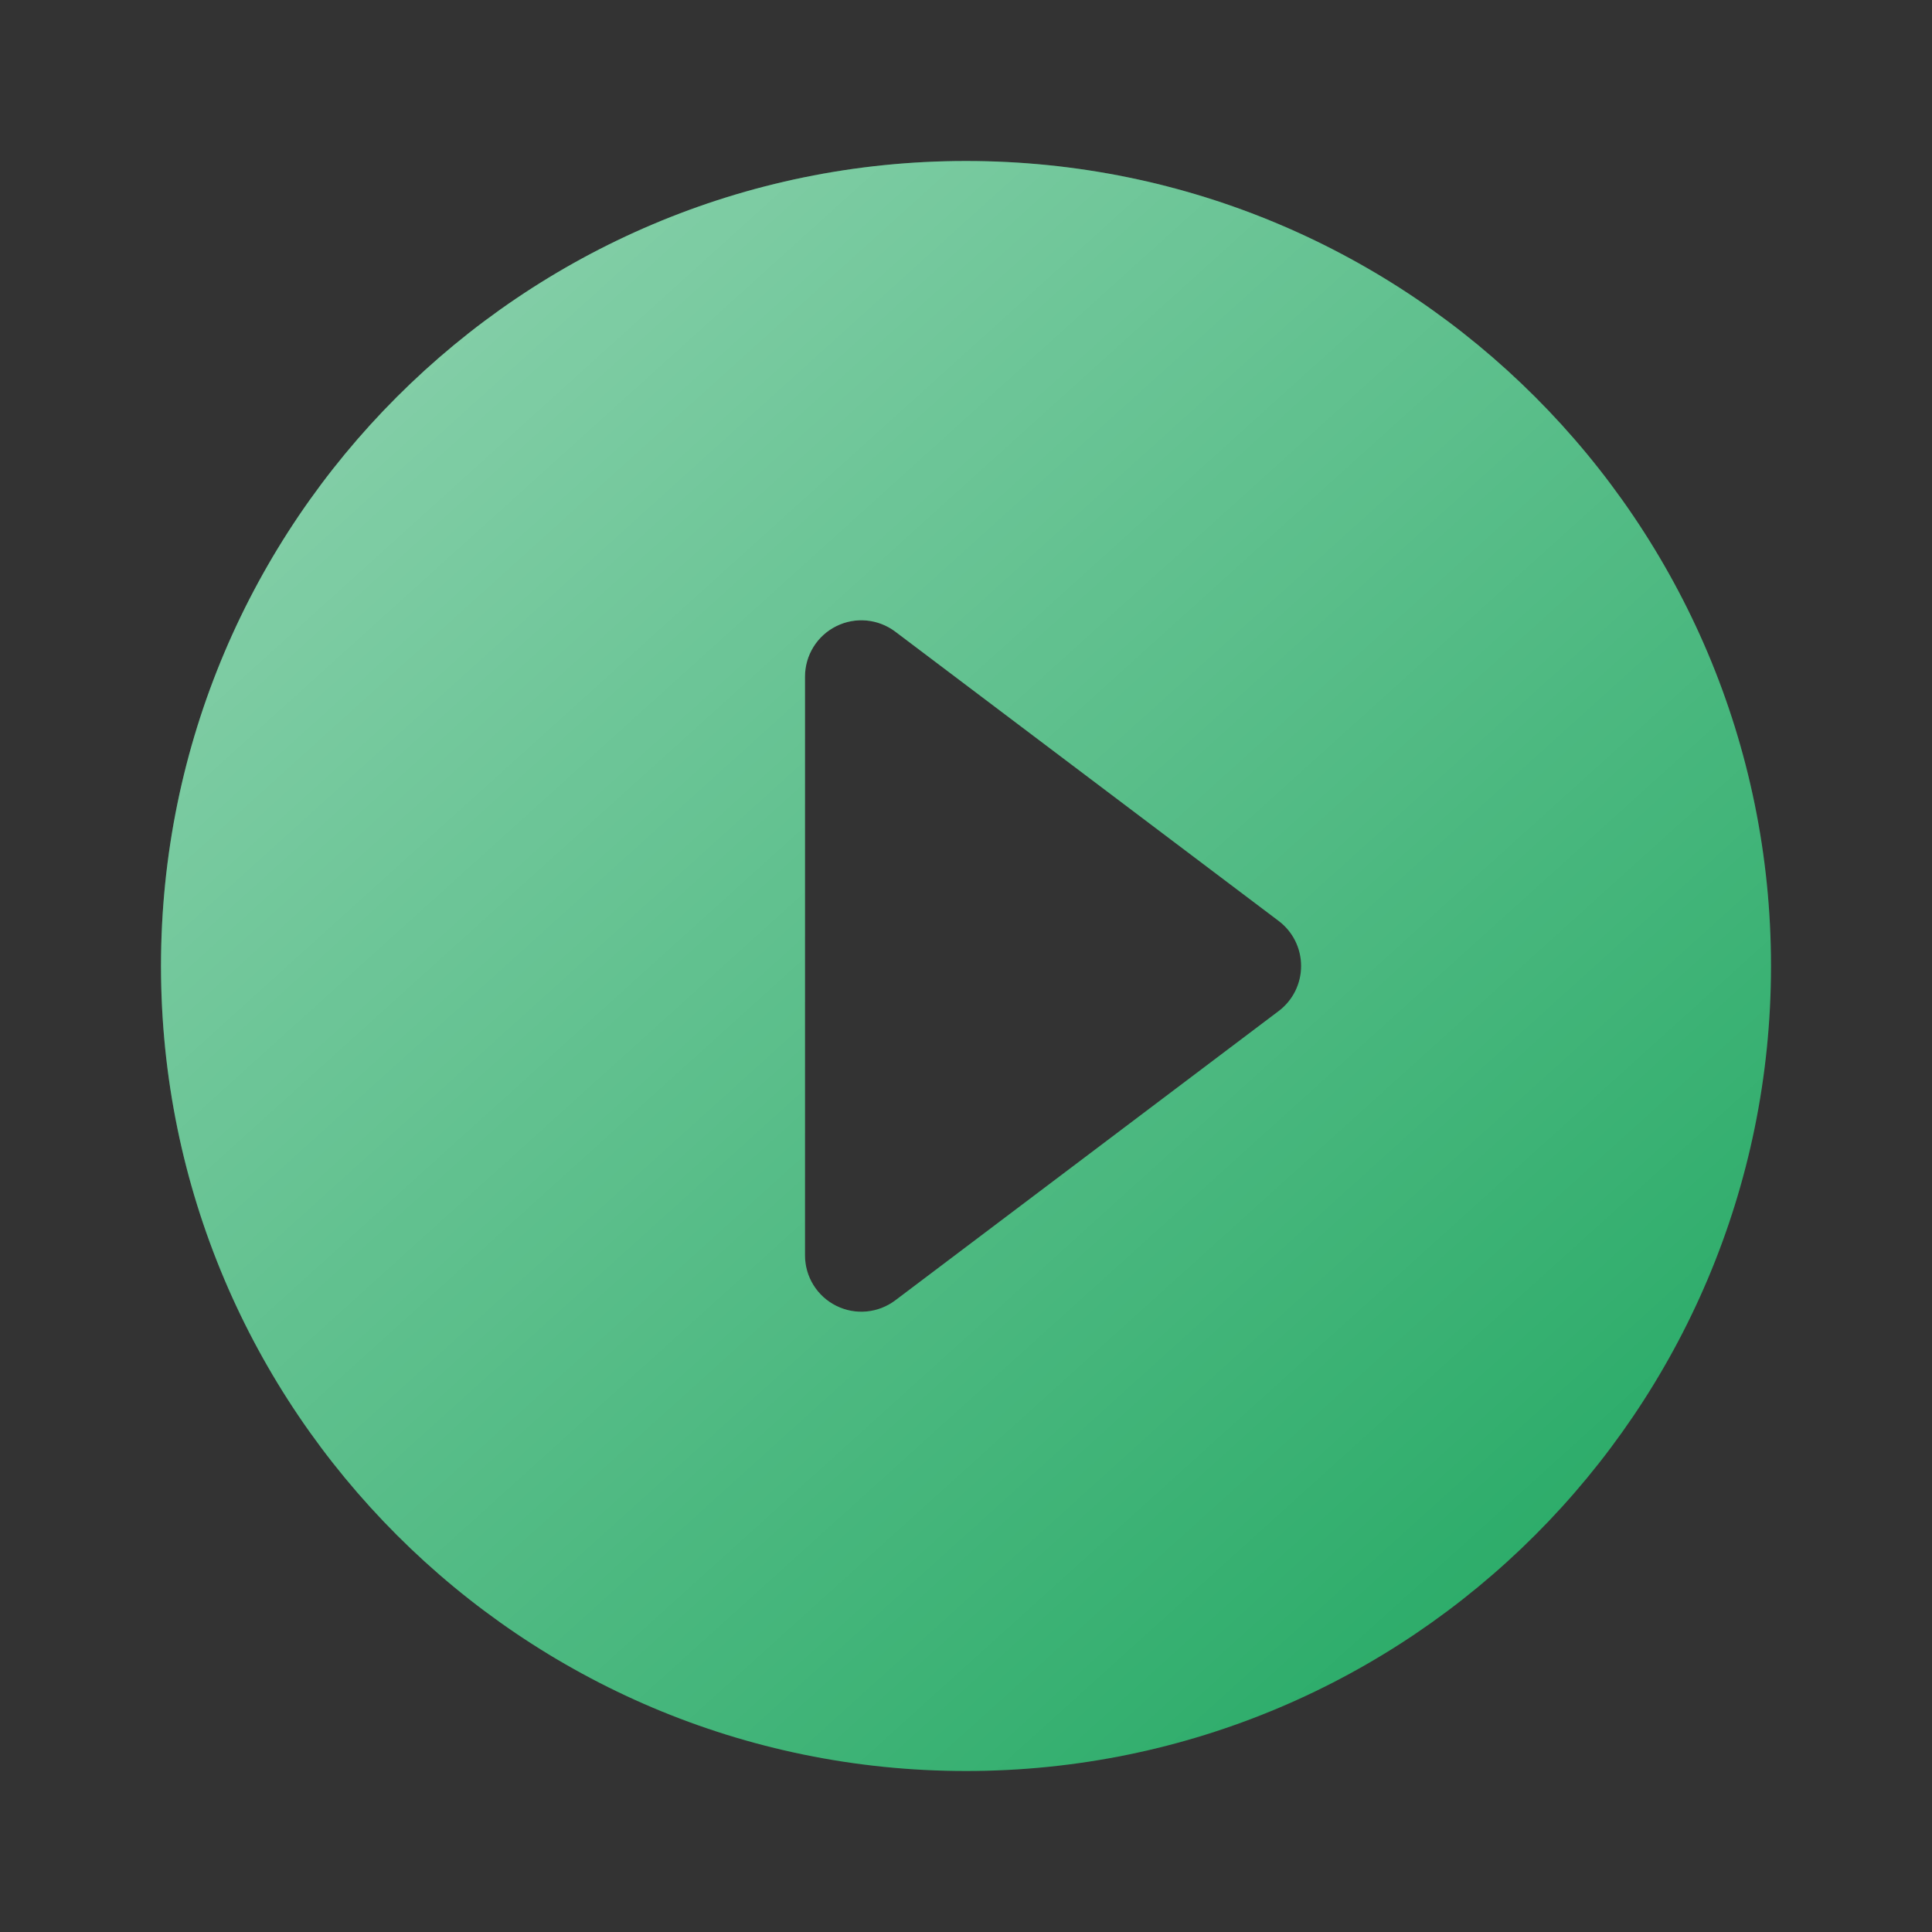
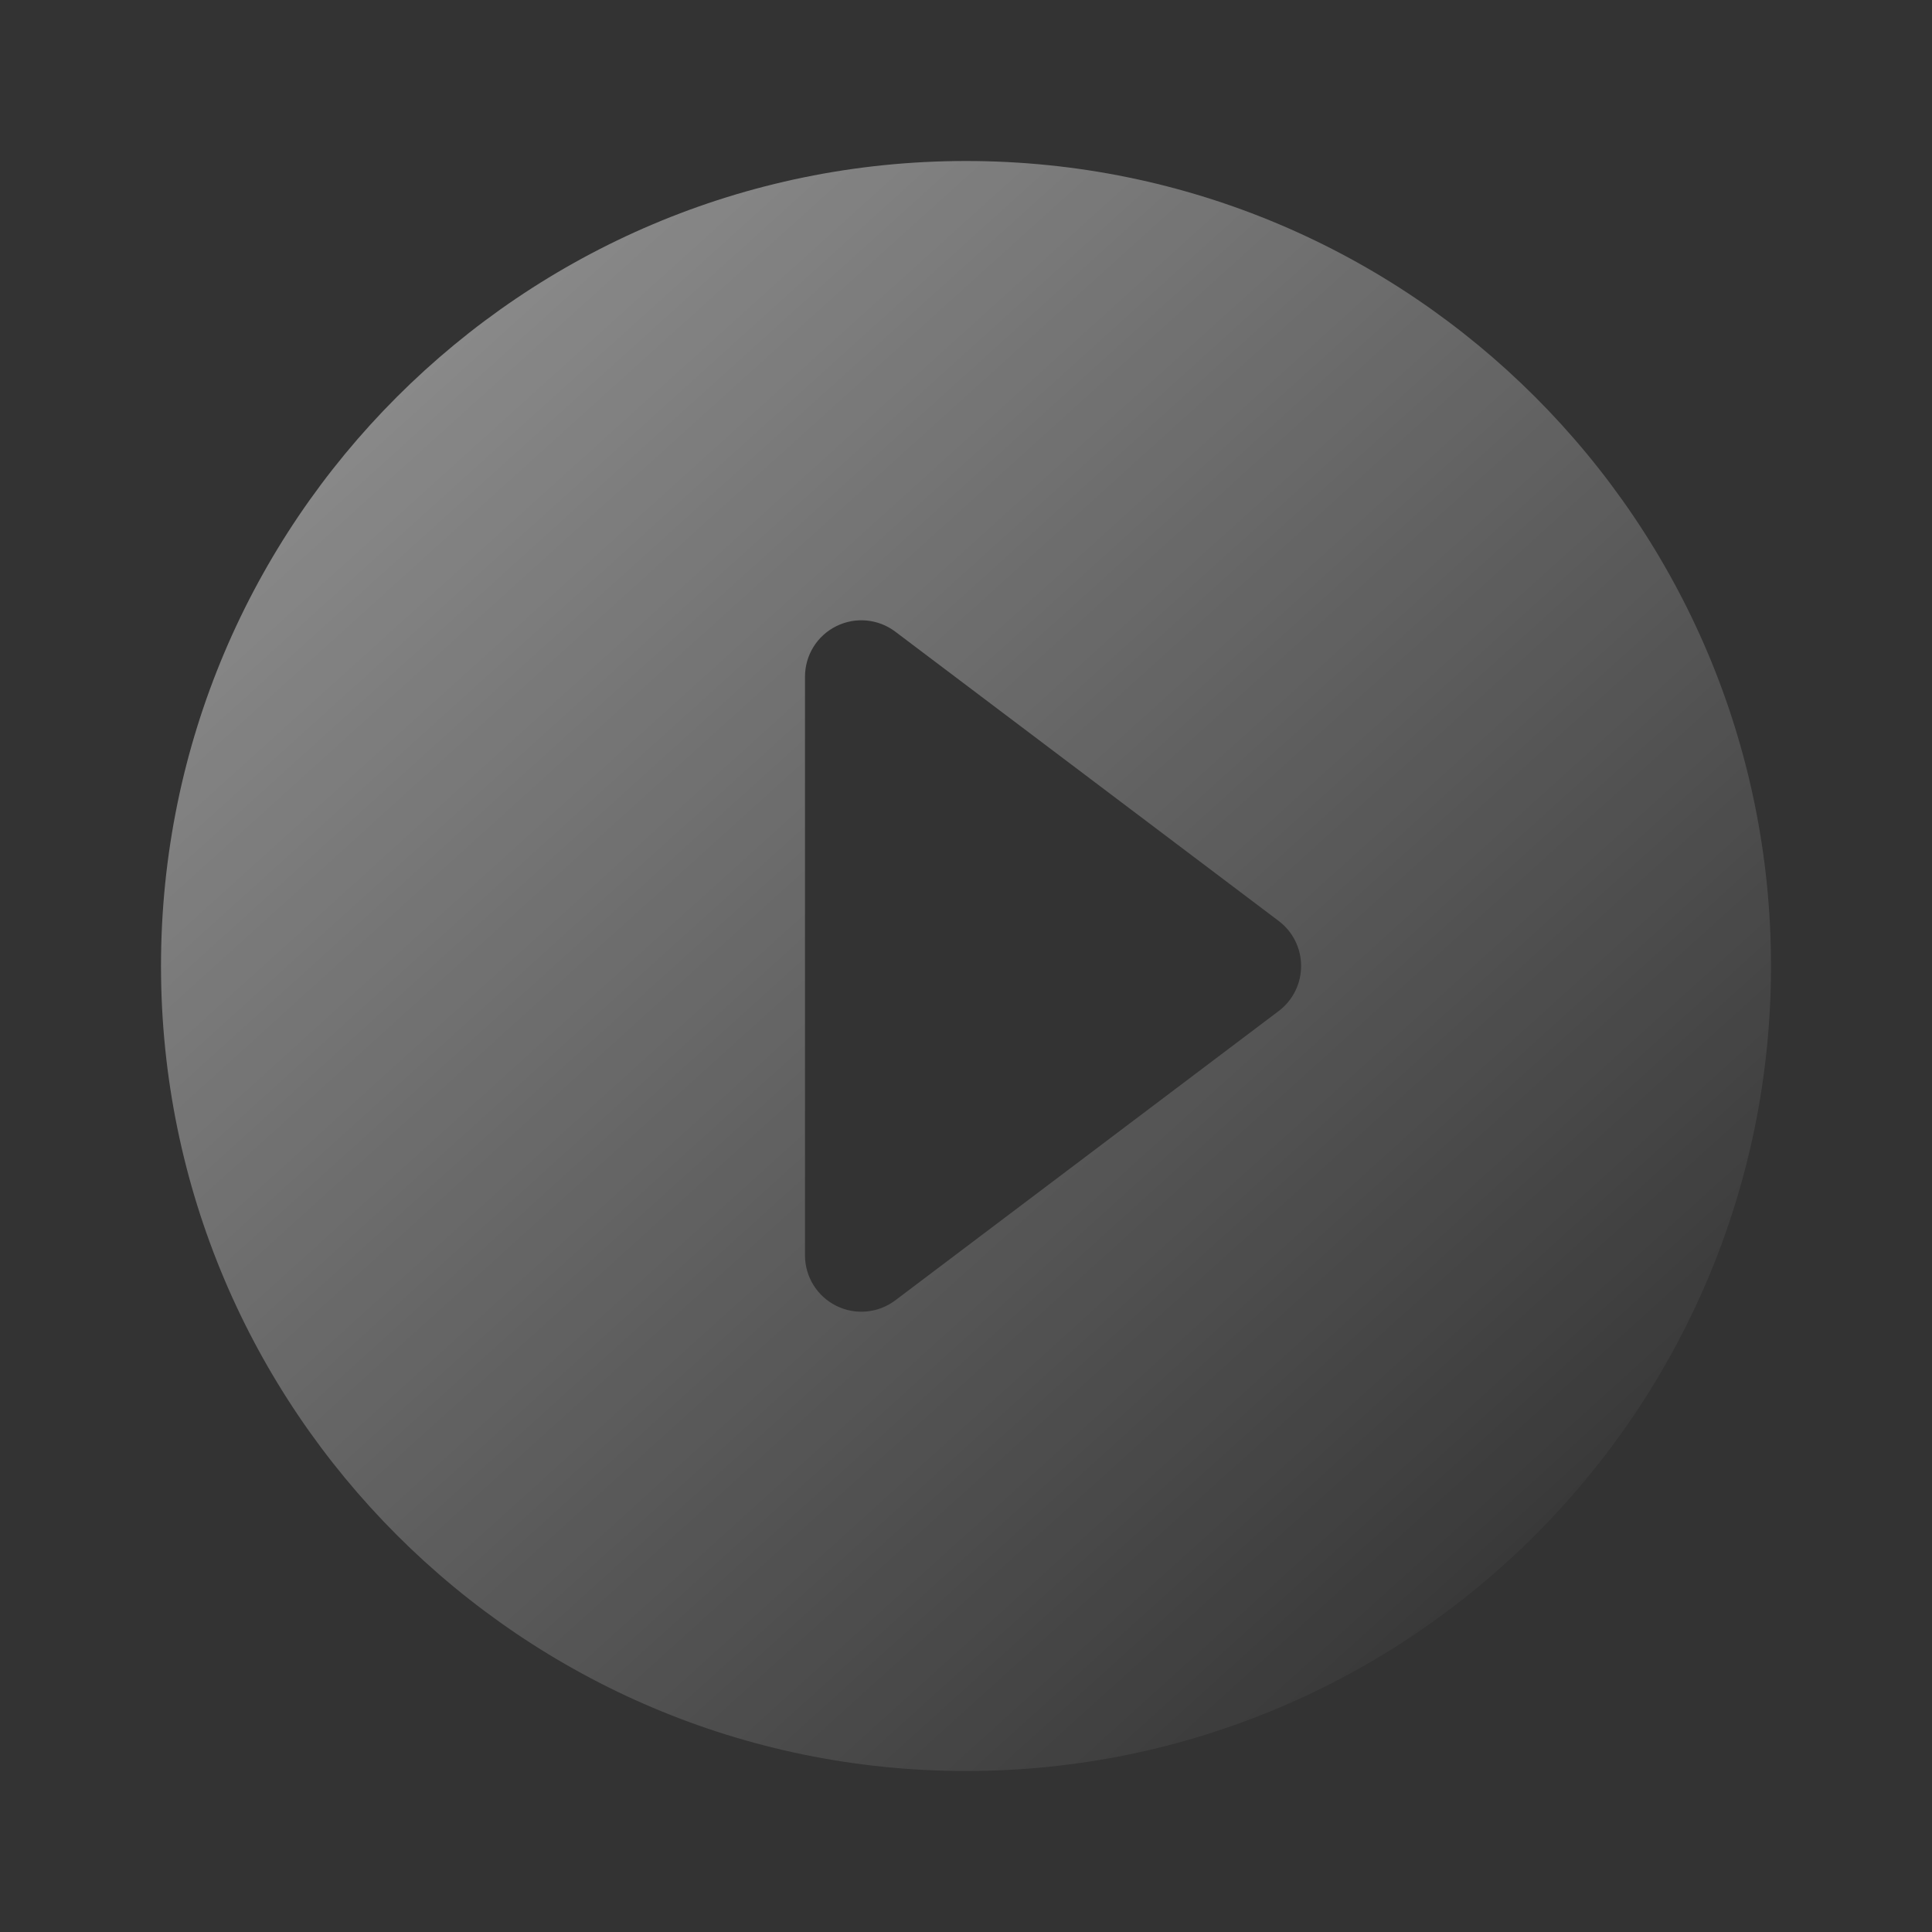
<svg xmlns="http://www.w3.org/2000/svg" width="24" height="24" viewBox="0 0 24 24" fill="none">
  <rect x="0" y="0" width="24" height="24" fill="#333333" stroke="none" />
-   <path fill-rule="evenodd" clip-rule="evenodd" d="M12 22C6.481 22 2 17.519 2 12C2 6.481 6.481 2 12 2C17.519 2 22 6.481 22 12C22 17.519 17.519 22 12 22ZM10 8.405C10 8.14 10.15 7.897 10.388 7.779C10.626 7.66 10.91 7.687 11.122 7.847C12.479 8.871 14.727 10.567 15.885 11.441C16.06 11.573 16.163 11.78 16.163 12C16.163 12.22 16.06 12.427 15.885 12.559C14.727 13.433 12.479 15.129 11.122 16.153C10.91 16.313 10.626 16.34 10.388 16.221C10.15 16.103 10 15.86 10 15.595C10 13.69 10 10.31 10 8.405Z" fill="#27AA66" />
  <path fill-rule="evenodd" clip-rule="evenodd" d="M12 22C6.481 22 2 17.519 2 12C2 6.481 6.481 2 12 2C17.519 2 22 6.481 22 12C22 17.519 17.519 22 12 22ZM10 8.405C10 8.14 10.15 7.897 10.388 7.779C10.626 7.66 10.91 7.687 11.122 7.847C12.479 8.871 14.727 10.567 15.885 11.441C16.06 11.573 16.163 11.78 16.163 12C16.163 12.22 16.06 12.427 15.885 12.559C14.727 13.433 12.479 15.129 11.122 16.153C10.91 16.313 10.626 16.34 10.388 16.221C10.15 16.103 10 15.86 10 15.595C10 13.69 10 10.31 10 8.405Z" fill="url(#paint0_linear)" fill-opacity="0.5" style="mix-blend-mode:overlay" />
  <defs>
    <linearGradient id="paint0_linear" x1="2" y1="2" x2="19.246" y2="21.073" gradientUnits="userSpaceOnUse">
      <stop stop-color="white" />
      <stop offset="1" stop-color="white" stop-opacity="0" />
    </linearGradient>
  </defs>
</svg>